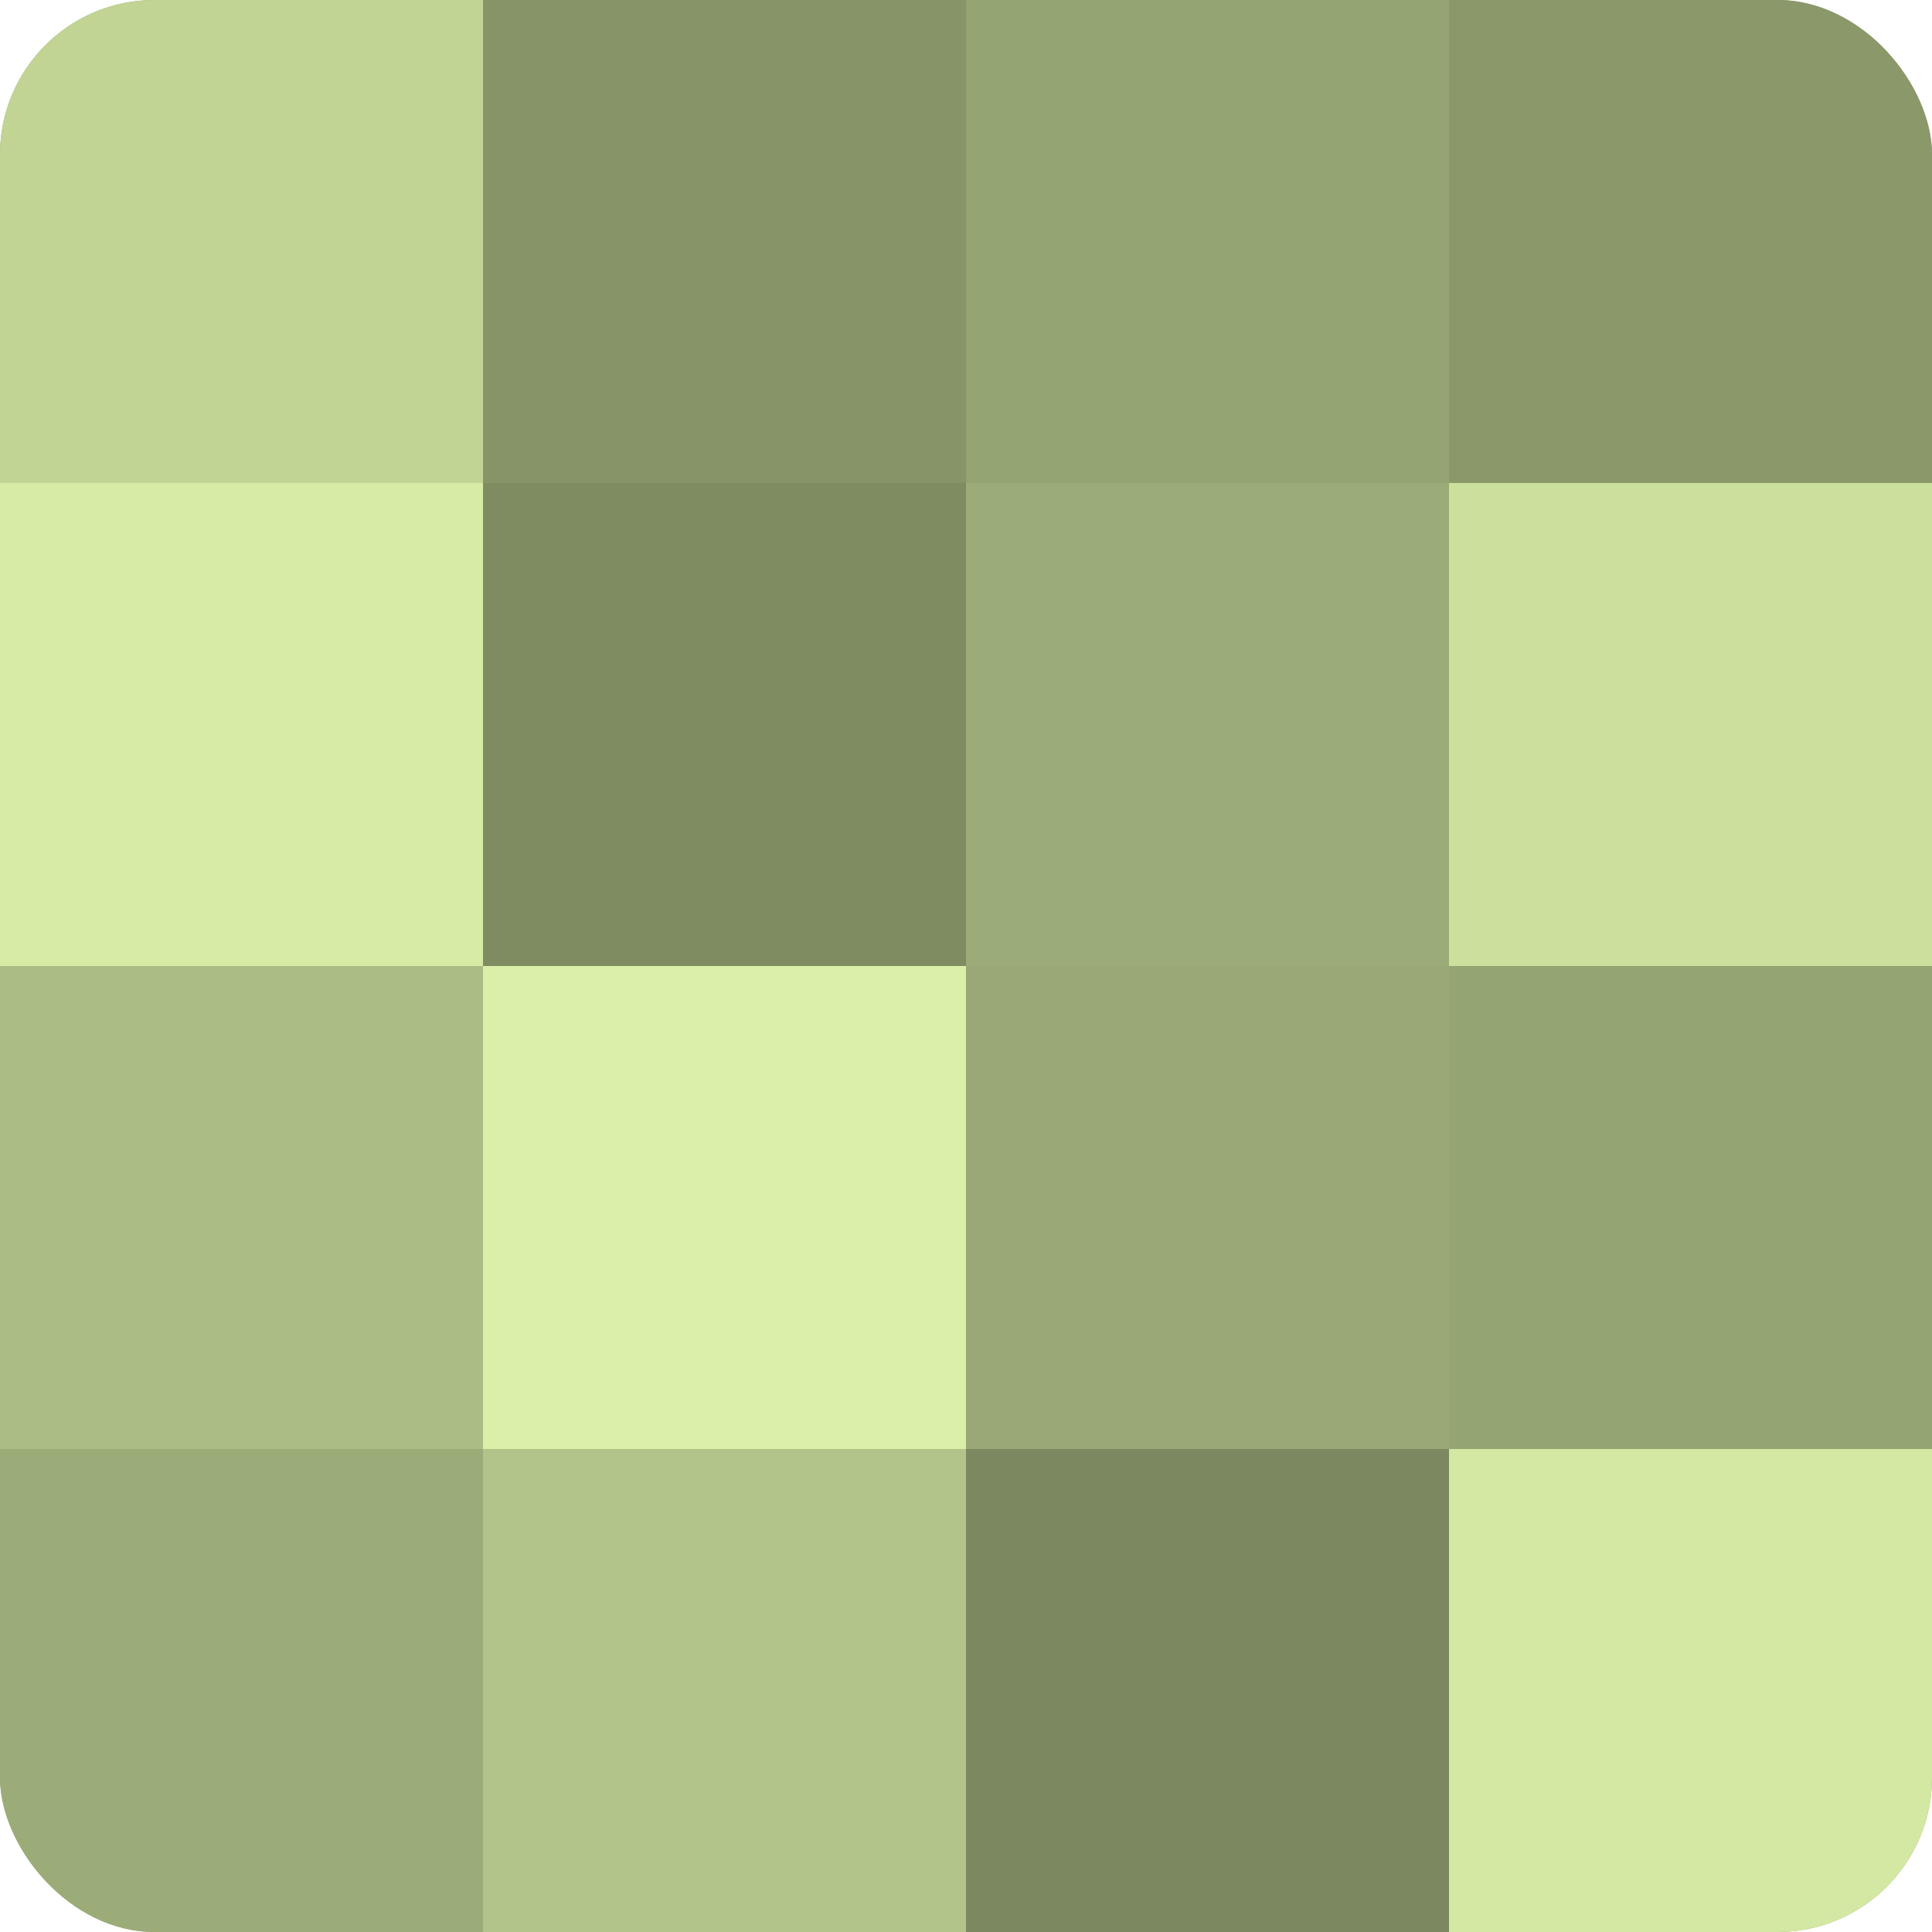
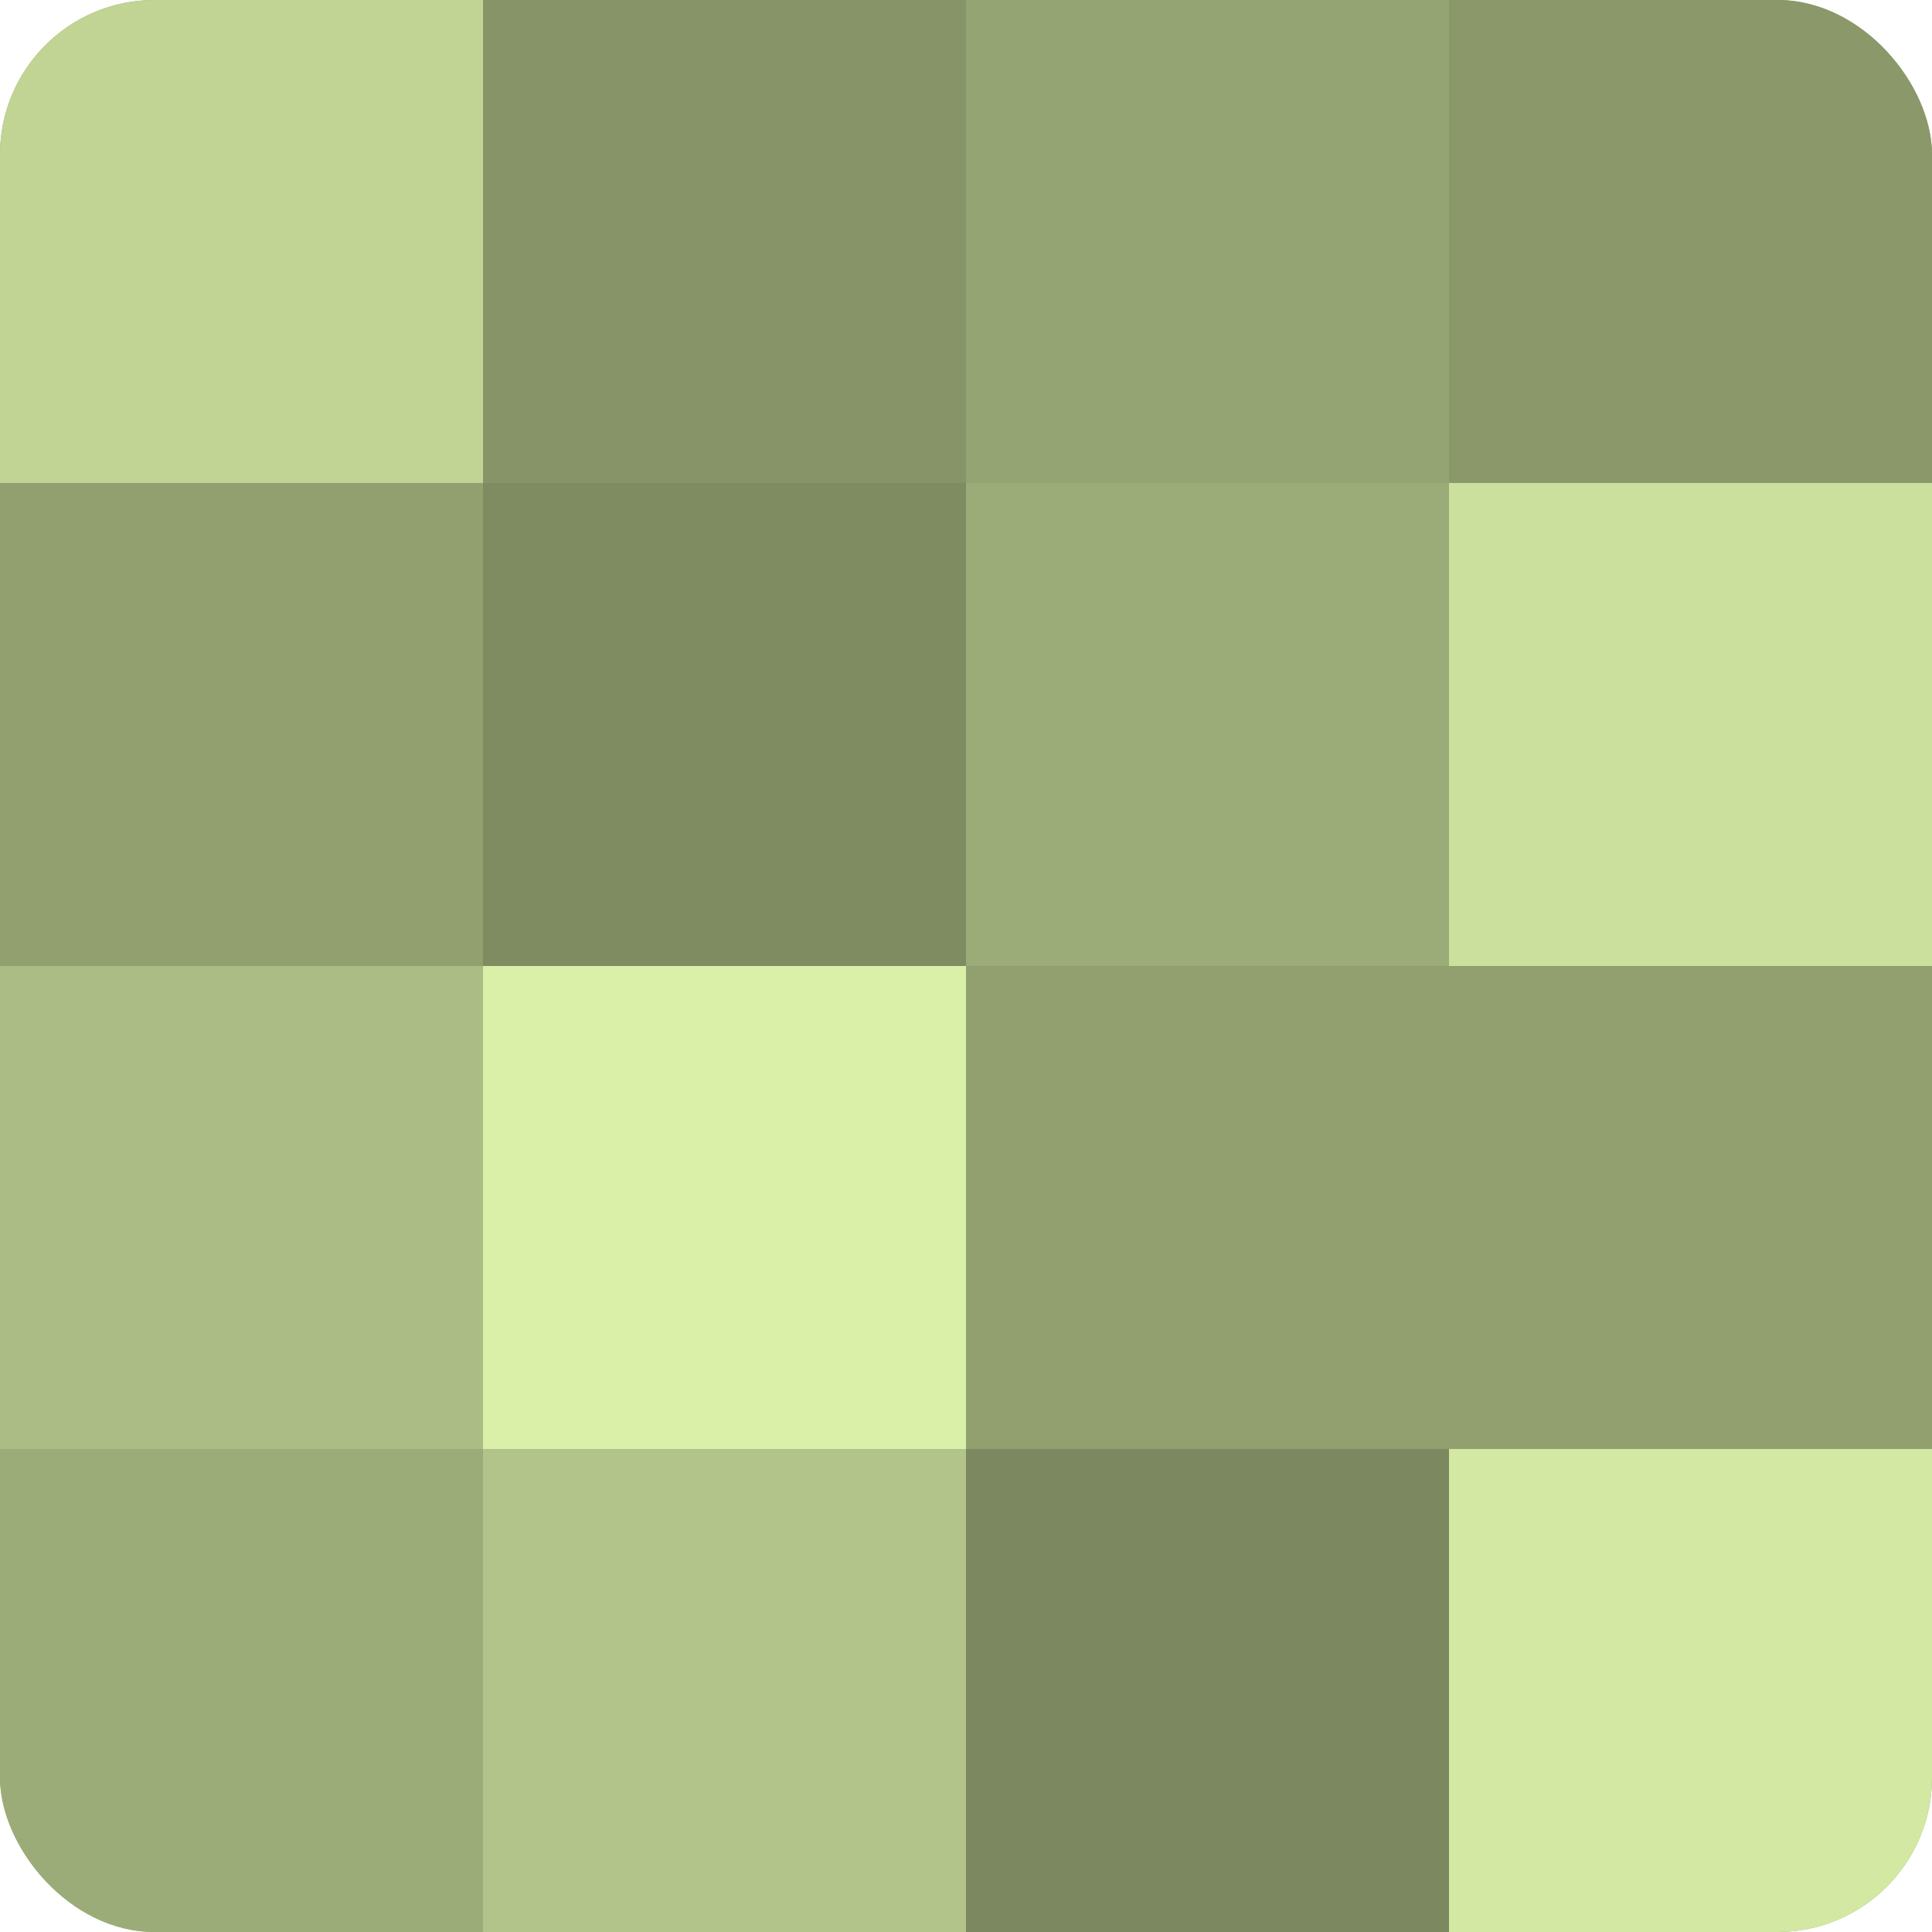
<svg xmlns="http://www.w3.org/2000/svg" width="60" height="60" viewBox="0 0 100 100" preserveAspectRatio="xMidYMid meet">
  <defs>
    <clipPath id="c" width="100" height="100">
      <rect width="100" height="100" rx="8" ry="8" />
    </clipPath>
  </defs>
  <g clip-path="url(#c)">
    <rect width="100" height="100" fill="#92a070" />
    <rect width="25" height="25" fill="#c1d494" />
-     <rect y="25" width="25" height="25" fill="#d6eca5" />
    <rect y="50" width="25" height="25" fill="#abbc84" />
    <rect y="75" width="25" height="25" fill="#9cac78" />
    <rect x="25" width="25" height="25" fill="#879468" />
    <rect x="25" y="25" width="25" height="25" fill="#7f8c62" />
    <rect x="25" y="50" width="25" height="25" fill="#daf0a8" />
    <rect x="25" y="75" width="25" height="25" fill="#b2c489" />
    <rect x="50" width="25" height="25" fill="#95a473" />
    <rect x="50" y="25" width="25" height="25" fill="#9cac78" />
-     <rect x="50" y="50" width="25" height="25" fill="#99a876" />
    <rect x="50" y="75" width="25" height="25" fill="#7c885f" />
    <rect x="75" width="25" height="25" fill="#8a986a" />
    <rect x="75" y="25" width="25" height="25" fill="#cce09d" />
-     <rect x="75" y="50" width="25" height="25" fill="#95a473" />
    <rect x="75" y="75" width="25" height="25" fill="#d3e8a2" />
  </g>
</svg>